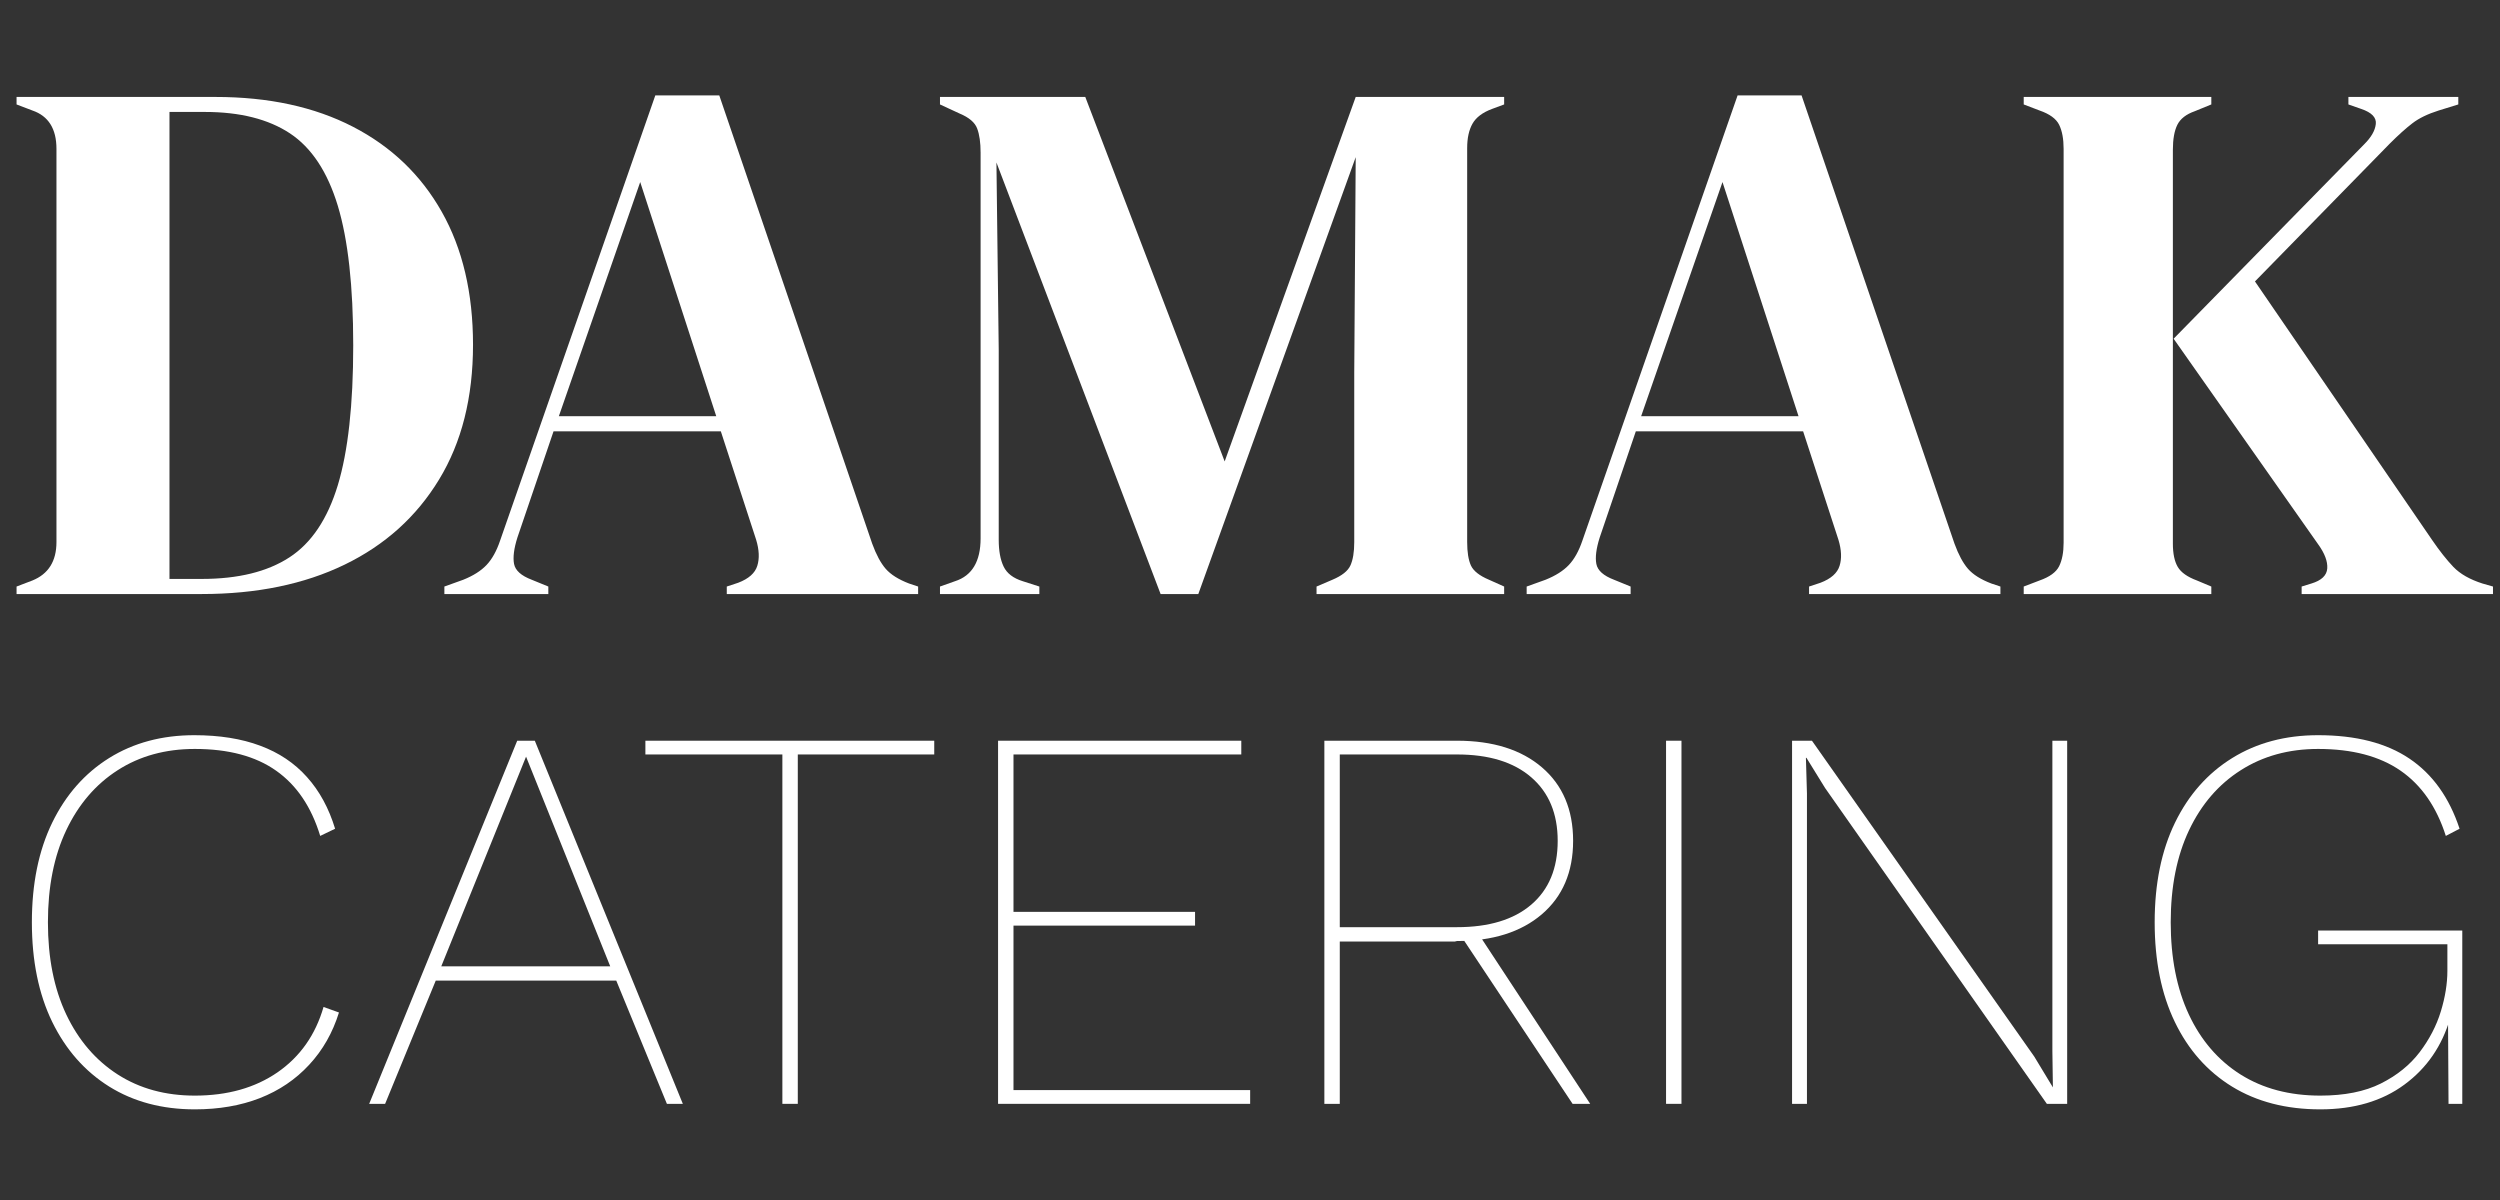
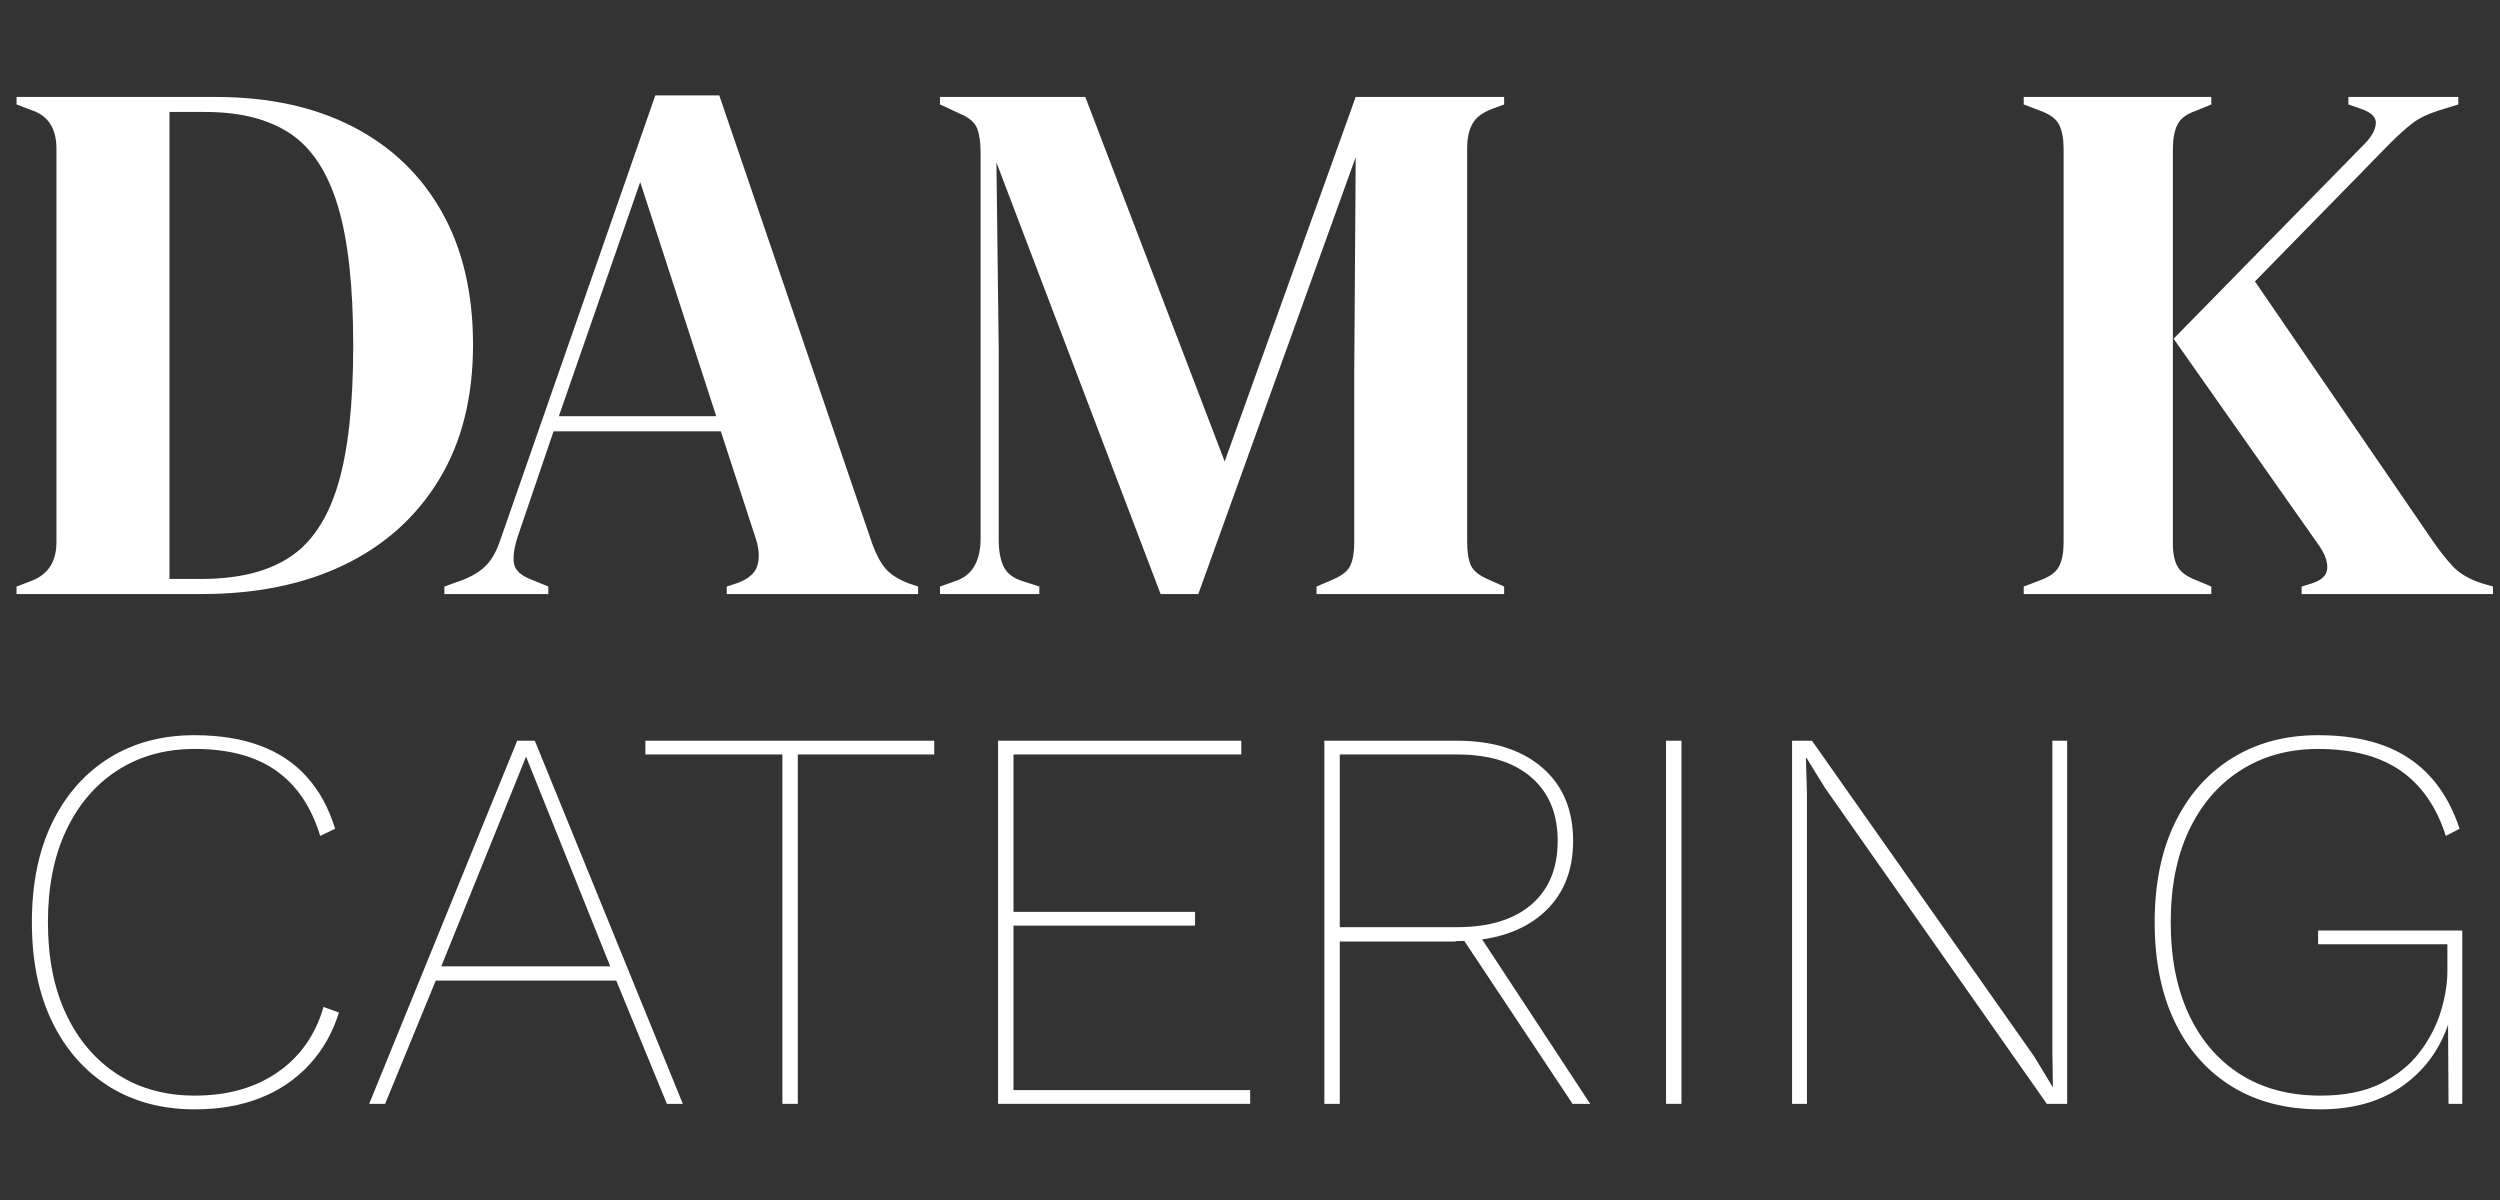
<svg xmlns="http://www.w3.org/2000/svg" width="500" zoomAndPan="magnify" viewBox="0 0 375 180" height="240" preserveAspectRatio="xMidYMid meet" version="1.0">
  <rect x="0" y="0" width="375" height="180" fill="#333333" stroke="none" />
  <defs>
    <g />
    <clipPath id="e283f39182">
      <rect x="0" width="375" y="0" height="128" />
    </clipPath>
    <clipPath id="0c2a359f96">
      <rect x="0" width="375" y="0" height="92" />
    </clipPath>
    <clipPath id="adec7b8efe">
      <rect x="0" width="375" y="0" height="180" />
    </clipPath>
  </defs>
  <g transform="matrix(1, 0, 0, 1, 0, 0)">
    <g clip-path="url(#adec7b8efe)">
      <g transform="matrix(1, 0, 0, 1, 0, 0)">
        <g clip-path="url(#e283f39182)">
          <g fill="#ffffff" fill-opacity="1">
            <g transform="translate(0, 89.105)">
              <g>
                <path d="M 2.484 0 L 2.484 -1.125 L 4.859 -2.031 C 7.266 -3.008 8.469 -4.93 8.469 -7.797 L 8.469 -66.781 C 8.469 -69.789 7.266 -71.707 4.859 -72.531 L 2.484 -73.438 L 2.484 -74.562 L 32.312 -74.562 C 40.301 -74.562 47.176 -73.07 52.938 -70.094 C 58.695 -67.125 63.141 -62.867 66.266 -57.328 C 69.391 -51.797 70.953 -45.148 70.953 -37.391 C 70.953 -29.484 69.254 -22.742 65.859 -17.172 C 62.473 -11.598 57.75 -7.344 51.688 -4.406 C 45.625 -1.469 38.488 0 30.281 0 Z M 25.422 -2.266 L 30.281 -2.266 C 35.707 -2.266 40.078 -3.336 43.391 -5.484 C 46.703 -7.629 49.129 -11.242 50.672 -16.328 C 52.211 -21.41 52.984 -28.395 52.984 -37.281 C 52.984 -46.164 52.211 -53.148 50.672 -58.234 C 49.129 -63.328 46.738 -66.945 43.5 -69.094 C 40.258 -71.238 36.004 -72.312 30.734 -72.312 L 25.422 -72.312 Z M 25.422 -2.266 " />
              </g>
            </g>
          </g>
          <g fill="#ffffff" fill-opacity="1">
            <g transform="translate(65.75, 89.105)">
              <g>
                <path d="M 0.906 0 L 0.906 -1.125 L 3.734 -2.141 C 5.234 -2.742 6.395 -3.477 7.219 -4.344 C 8.051 -5.219 8.734 -6.441 9.266 -8.016 L 32.547 -74.797 L 42.141 -74.797 L 65.078 -7.562 C 65.68 -5.906 66.359 -4.645 67.109 -3.781 C 67.867 -2.914 69.035 -2.18 70.609 -1.578 L 71.969 -1.125 L 71.969 0 L 43.266 0 L 43.266 -1.125 L 44.969 -1.688 C 46.551 -2.289 47.508 -3.141 47.844 -4.234 C 48.188 -5.328 48.129 -6.629 47.672 -8.141 L 42.375 -24.406 L 17.281 -24.406 L 11.859 -8.469 C 11.336 -6.812 11.172 -5.492 11.359 -4.516 C 11.547 -3.535 12.43 -2.742 14.016 -2.141 L 16.5 -1.125 L 16.5 0 Z M 18.078 -26.672 L 41.688 -26.672 L 30.281 -61.797 Z M 18.078 -26.672 " />
              </g>
            </g>
          </g>
          <g fill="#ffffff" fill-opacity="1">
            <g transform="translate(138.731, 89.105)">
              <g>
                <path d="M 2.266 0 L 2.266 -1.125 L 4.516 -1.922 C 7.078 -2.742 8.359 -4.891 8.359 -8.359 L 8.359 -66.203 C 8.359 -67.711 8.188 -68.922 7.844 -69.828 C 7.508 -70.734 6.629 -71.484 5.203 -72.078 L 2.266 -73.438 L 2.266 -74.562 L 24.062 -74.562 L 44.969 -19.891 L 64.625 -74.562 L 86.891 -74.562 L 86.891 -73.438 L 85.078 -72.766 C 83.648 -72.234 82.672 -71.492 82.141 -70.547 C 81.609 -69.609 81.344 -68.391 81.344 -66.891 L 81.344 -7.797 C 81.344 -6.285 81.531 -5.113 81.906 -4.281 C 82.289 -3.457 83.195 -2.742 84.625 -2.141 L 86.891 -1.125 L 86.891 0 L 58.75 0 L 58.75 -1.125 L 61.125 -2.141 C 62.551 -2.742 63.453 -3.457 63.828 -4.281 C 64.211 -5.113 64.406 -6.285 64.406 -7.797 L 64.406 -33.219 L 64.625 -65.531 L 41.016 0 L 35.359 0 L 10.734 -64.734 L 11.078 -36.609 L 11.078 -8.141 C 11.078 -6.484 11.32 -5.145 11.812 -4.125 C 12.301 -3.102 13.258 -2.367 14.688 -1.922 L 17.172 -1.125 L 17.172 0 Z M 2.266 0 " />
              </g>
            </g>
          </g>
          <g fill="#ffffff" fill-opacity="1">
            <g transform="translate(228.093, 89.105)">
              <g>
-                 <path d="M 0.906 0 L 0.906 -1.125 L 3.734 -2.141 C 5.234 -2.742 6.395 -3.477 7.219 -4.344 C 8.051 -5.219 8.734 -6.441 9.266 -8.016 L 32.547 -74.797 L 42.141 -74.797 L 65.078 -7.562 C 65.68 -5.906 66.359 -4.645 67.109 -3.781 C 67.867 -2.914 69.035 -2.18 70.609 -1.578 L 71.969 -1.125 L 71.969 0 L 43.266 0 L 43.266 -1.125 L 44.969 -1.688 C 46.551 -2.289 47.508 -3.141 47.844 -4.234 C 48.188 -5.328 48.129 -6.629 47.672 -8.141 L 42.375 -24.406 L 17.281 -24.406 L 11.859 -8.469 C 11.336 -6.812 11.172 -5.492 11.359 -4.516 C 11.547 -3.535 12.43 -2.742 14.016 -2.141 L 16.5 -1.125 L 16.5 0 Z M 18.078 -26.672 L 41.688 -26.672 L 30.281 -61.797 Z M 18.078 -26.672 " />
-               </g>
+                 </g>
            </g>
          </g>
          <g fill="#ffffff" fill-opacity="1">
            <g transform="translate(301.073, 89.105)">
              <g>
                <path d="M 2.484 0 L 2.484 -1.125 L 4.859 -2.031 C 6.367 -2.562 7.348 -3.273 7.797 -4.172 C 8.242 -5.078 8.469 -6.25 8.469 -7.688 L 8.469 -66.781 C 8.469 -68.281 8.242 -69.484 7.797 -70.391 C 7.348 -71.297 6.367 -72.008 4.859 -72.531 L 2.484 -73.438 L 2.484 -74.562 L 30.625 -74.562 L 30.625 -73.438 L 28.141 -72.422 C 26.859 -71.973 25.988 -71.297 25.531 -70.391 C 25.082 -69.484 24.859 -68.238 24.859 -66.656 L 24.859 -7.562 C 24.859 -6.062 25.102 -4.895 25.594 -4.062 C 26.082 -3.238 27.039 -2.562 28.469 -2.031 L 30.625 -1.125 L 30.625 0 Z M 44.172 0 L 44.172 -1.125 L 45.641 -1.578 C 47.148 -2.035 47.941 -2.789 48.016 -3.844 C 48.086 -4.895 47.633 -6.098 46.656 -7.453 L 24.969 -38.297 L 53.547 -67.453 C 54.609 -68.504 55.191 -69.52 55.297 -70.5 C 55.41 -71.477 54.68 -72.234 53.109 -72.766 L 51.188 -73.438 L 51.188 -74.562 L 67.672 -74.562 L 67.672 -73.438 L 64.734 -72.531 C 63.078 -72.008 61.758 -71.367 60.781 -70.609 C 59.801 -69.859 58.672 -68.844 57.391 -67.562 L 37.172 -46.891 L 63.719 -8.141 C 64.852 -6.484 65.926 -5.125 66.938 -4.062 C 67.957 -3.008 69.41 -2.18 71.297 -1.578 L 72.875 -1.125 L 72.875 0 Z M 44.172 0 " />
              </g>
            </g>
          </g>
        </g>
      </g>
      <g transform="matrix(1, 0, 0, 1, 0, 88)">
        <g clip-path="url(#0c2a359f96)">
          <g fill="#ffffff" fill-opacity="1">
            <g transform="translate(0, 77.576)">
              <g>
                <path d="M 50.844 -13.703 C 49.906 -10.672 48.414 -8.055 46.375 -5.859 C 44.344 -3.66 41.879 -1.992 38.984 -0.859 C 36.098 0.266 32.844 0.828 29.219 0.828 C 24.32 0.828 20.039 -0.312 16.375 -2.594 C 12.719 -4.883 9.867 -8.117 7.828 -12.297 C 5.797 -16.473 4.781 -21.453 4.781 -27.234 C 4.781 -33.016 5.797 -37.992 7.828 -42.172 C 9.867 -46.359 12.719 -49.594 16.375 -51.875 C 20.039 -54.156 24.297 -55.297 29.141 -55.297 C 32.93 -55.297 36.227 -54.77 39.031 -53.719 C 41.844 -52.676 44.18 -51.109 46.047 -49.016 C 47.922 -46.93 49.328 -44.348 50.266 -41.266 L 48.031 -40.188 C 46.707 -44.539 44.504 -47.801 41.422 -49.969 C 38.348 -52.145 34.281 -53.234 29.219 -53.234 C 24.812 -53.234 20.957 -52.172 17.656 -50.047 C 14.352 -47.93 11.781 -44.93 9.938 -41.047 C 8.102 -37.172 7.188 -32.566 7.188 -27.234 C 7.188 -21.898 8.102 -17.289 9.938 -13.406 C 11.781 -9.531 14.352 -6.531 17.656 -4.406 C 20.957 -2.289 24.812 -1.234 29.219 -1.234 C 34.113 -1.234 38.254 -2.398 41.641 -4.734 C 45.023 -7.078 47.32 -10.344 48.531 -14.531 Z M 50.844 -13.703 " />
              </g>
            </g>
          </g>
          <g fill="#ffffff" fill-opacity="1">
            <g transform="translate(54.143, 77.576)">
              <g>
                <path d="M 48.281 0 L 45.891 0 L 38.297 -18.484 L 11.219 -18.484 L 3.625 0 L 1.234 0 L 23.438 -54.469 L 26.078 -54.469 Z M 12.047 -20.625 L 37.391 -20.625 L 24.766 -52.078 Z M 12.047 -20.625 " />
              </g>
            </g>
          </g>
          <g fill="#ffffff" fill-opacity="1">
            <g transform="translate(95.575, 77.576)">
              <g>
                <path d="M 44.562 -54.469 L 44.562 -52.406 L 24.094 -52.406 L 24.094 0 L 21.781 0 L 21.781 -52.406 L 1.234 -52.406 L 1.234 -54.469 Z M 44.562 -54.469 " />
              </g>
            </g>
          </g>
          <g fill="#ffffff" fill-opacity="1">
            <g transform="translate(141.382, 77.576)">
              <g>
                <path d="M 8.328 0 L 8.328 -54.469 L 44.812 -54.469 L 44.812 -52.406 L 10.641 -52.406 L 10.641 -28.797 L 37.875 -28.797 L 37.875 -26.734 L 10.641 -26.734 L 10.641 -2.062 L 46.141 -2.062 L 46.141 0 Z M 8.328 0 " />
              </g>
            </g>
          </g>
          <g fill="#ffffff" fill-opacity="1">
            <g transform="translate(190.326, 77.576)">
              <g>
                <path d="M 28.219 -54.469 C 33.613 -54.469 37.863 -53.133 40.969 -50.469 C 44.082 -47.801 45.641 -44.129 45.641 -39.453 C 45.641 -34.773 44.07 -31.098 40.938 -28.422 C 37.801 -25.754 33.562 -24.422 28.219 -24.422 L 27.891 -24.344 L 10.641 -24.344 L 10.641 0 L 8.328 0 L 8.328 -54.469 Z M 28.219 -26.5 C 33.008 -26.5 36.723 -27.625 39.359 -29.875 C 42.004 -32.133 43.328 -35.328 43.328 -39.453 C 43.328 -43.523 42.004 -46.703 39.359 -48.984 C 36.723 -51.266 33.008 -52.406 28.219 -52.406 L 10.641 -52.406 L 10.641 -26.5 Z M 30.953 -26.25 L 48.203 0 L 45.562 0 L 29.047 -24.844 Z M 30.953 -26.25 " />
              </g>
            </g>
          </g>
          <g fill="#ffffff" fill-opacity="1">
            <g transform="translate(241.58, 77.576)">
              <g>
                <path d="M 10.641 -54.469 L 10.641 0 L 8.328 0 L 8.328 -54.469 Z M 10.641 -54.469 " />
              </g>
            </g>
          </g>
          <g fill="#ffffff" fill-opacity="1">
            <g transform="translate(260.481, 77.576)">
              <g>
                <path d="M 49.594 -54.469 L 49.594 0 L 46.547 0 L 13.281 -47.375 L 10.484 -51.906 L 10.406 -51.906 L 10.562 -46.547 L 10.562 0 L 8.328 0 L 8.328 -54.469 L 11.312 -54.469 L 44.656 -7.094 L 47.453 -2.469 L 47.375 -7.922 L 47.375 -54.469 Z M 49.594 -54.469 " />
              </g>
            </g>
          </g>
          <g fill="#ffffff" fill-opacity="1">
            <g transform="translate(318.42, 77.576)">
              <g>
                <path d="M 29.625 0.828 C 24.508 0.828 20.094 -0.312 16.375 -2.594 C 12.664 -4.883 9.805 -8.117 7.797 -12.297 C 5.785 -16.473 4.781 -21.453 4.781 -27.234 C 4.781 -33.016 5.797 -37.992 7.828 -42.172 C 9.867 -46.359 12.734 -49.594 16.422 -51.875 C 20.109 -54.156 24.398 -55.297 29.297 -55.297 C 34.961 -55.297 39.531 -54.125 43 -51.781 C 46.469 -49.445 48.973 -45.941 50.516 -41.266 L 48.453 -40.188 C 47.066 -44.539 44.805 -47.801 41.672 -49.969 C 38.535 -52.145 34.41 -53.234 29.297 -53.234 C 24.898 -53.234 21.035 -52.172 17.703 -50.047 C 14.367 -47.93 11.781 -44.93 9.938 -41.047 C 8.102 -37.172 7.188 -32.566 7.188 -27.234 C 7.188 -21.898 8.094 -17.289 9.906 -13.406 C 11.719 -9.531 14.301 -6.531 17.656 -4.406 C 21.02 -2.289 25.008 -1.234 29.625 -1.234 C 33.258 -1.234 36.285 -1.836 38.703 -3.047 C 41.129 -4.266 43.07 -5.832 44.531 -7.75 C 45.988 -9.676 47.047 -11.711 47.703 -13.859 C 48.359 -16.004 48.688 -18.039 48.688 -19.969 L 48.688 -23.938 L 29.297 -23.938 L 29.297 -26 L 50.922 -26 L 50.922 0 L 48.859 0 L 48.781 -13.047 L 49.109 -12.875 C 47.898 -8.695 45.613 -5.367 42.25 -2.891 C 38.895 -0.41 34.688 0.828 29.625 0.828 Z M 29.625 0.828 " />
              </g>
            </g>
          </g>
        </g>
      </g>
    </g>
  </g>
</svg>